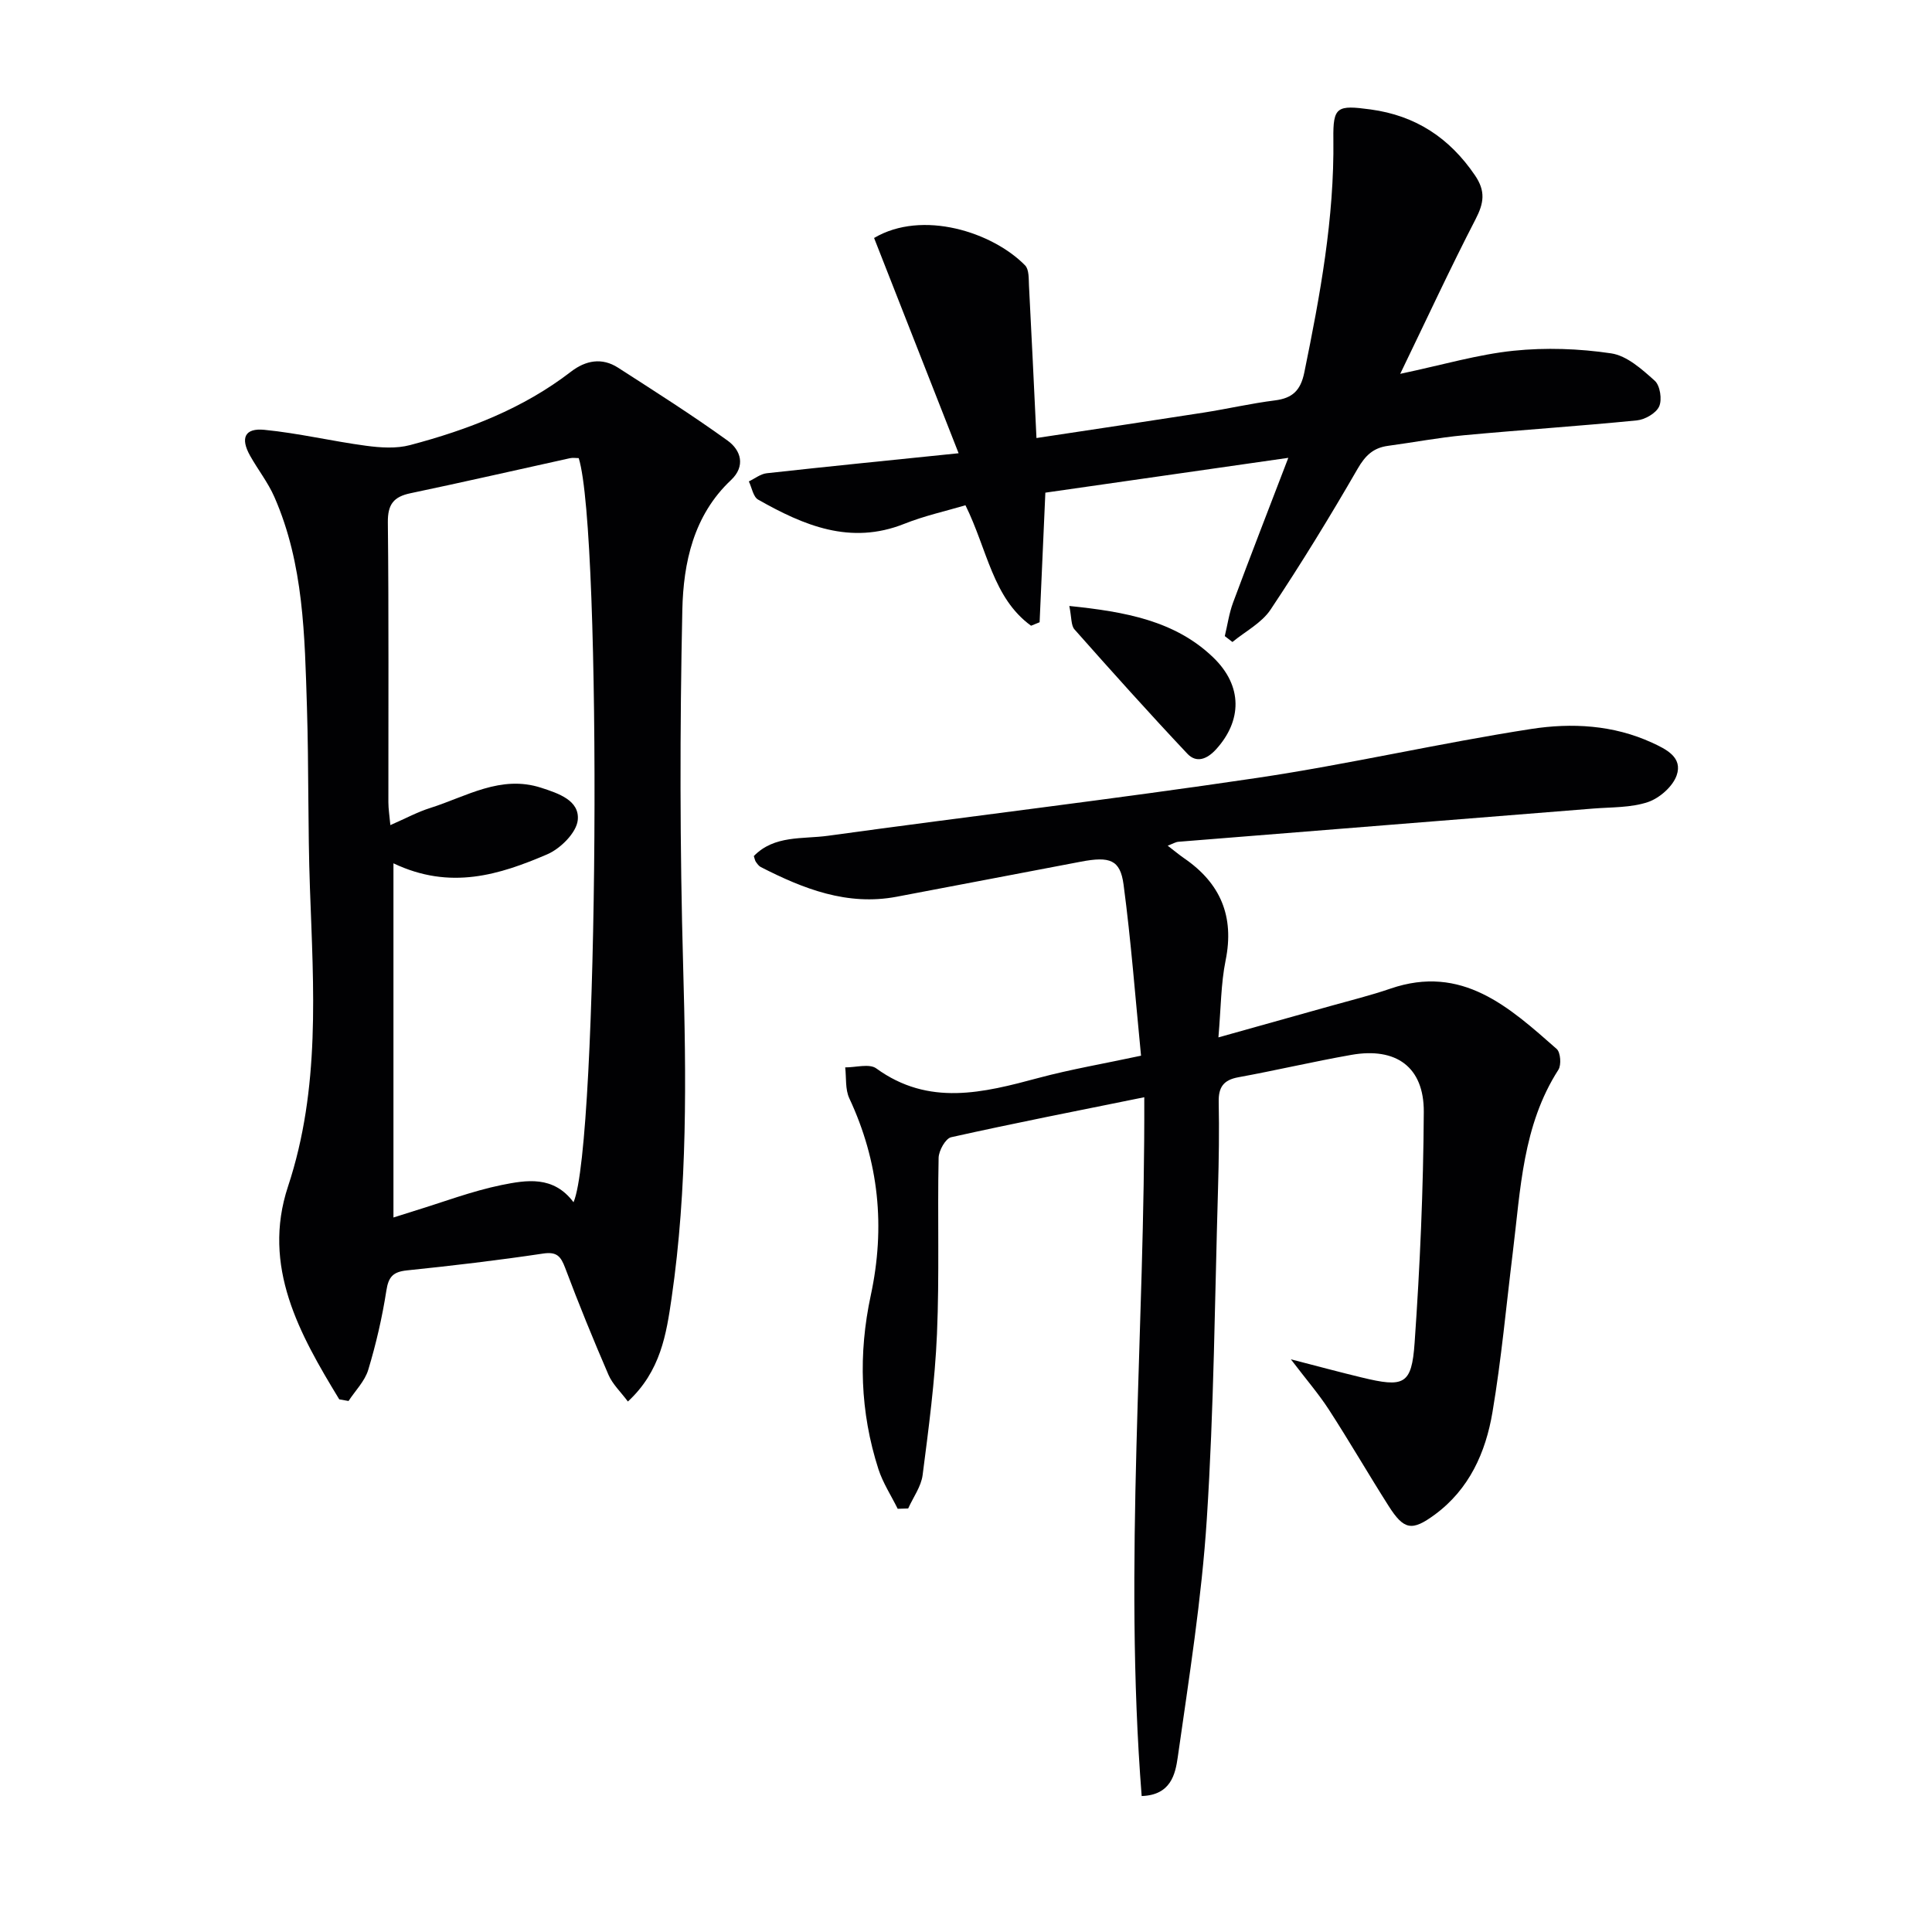
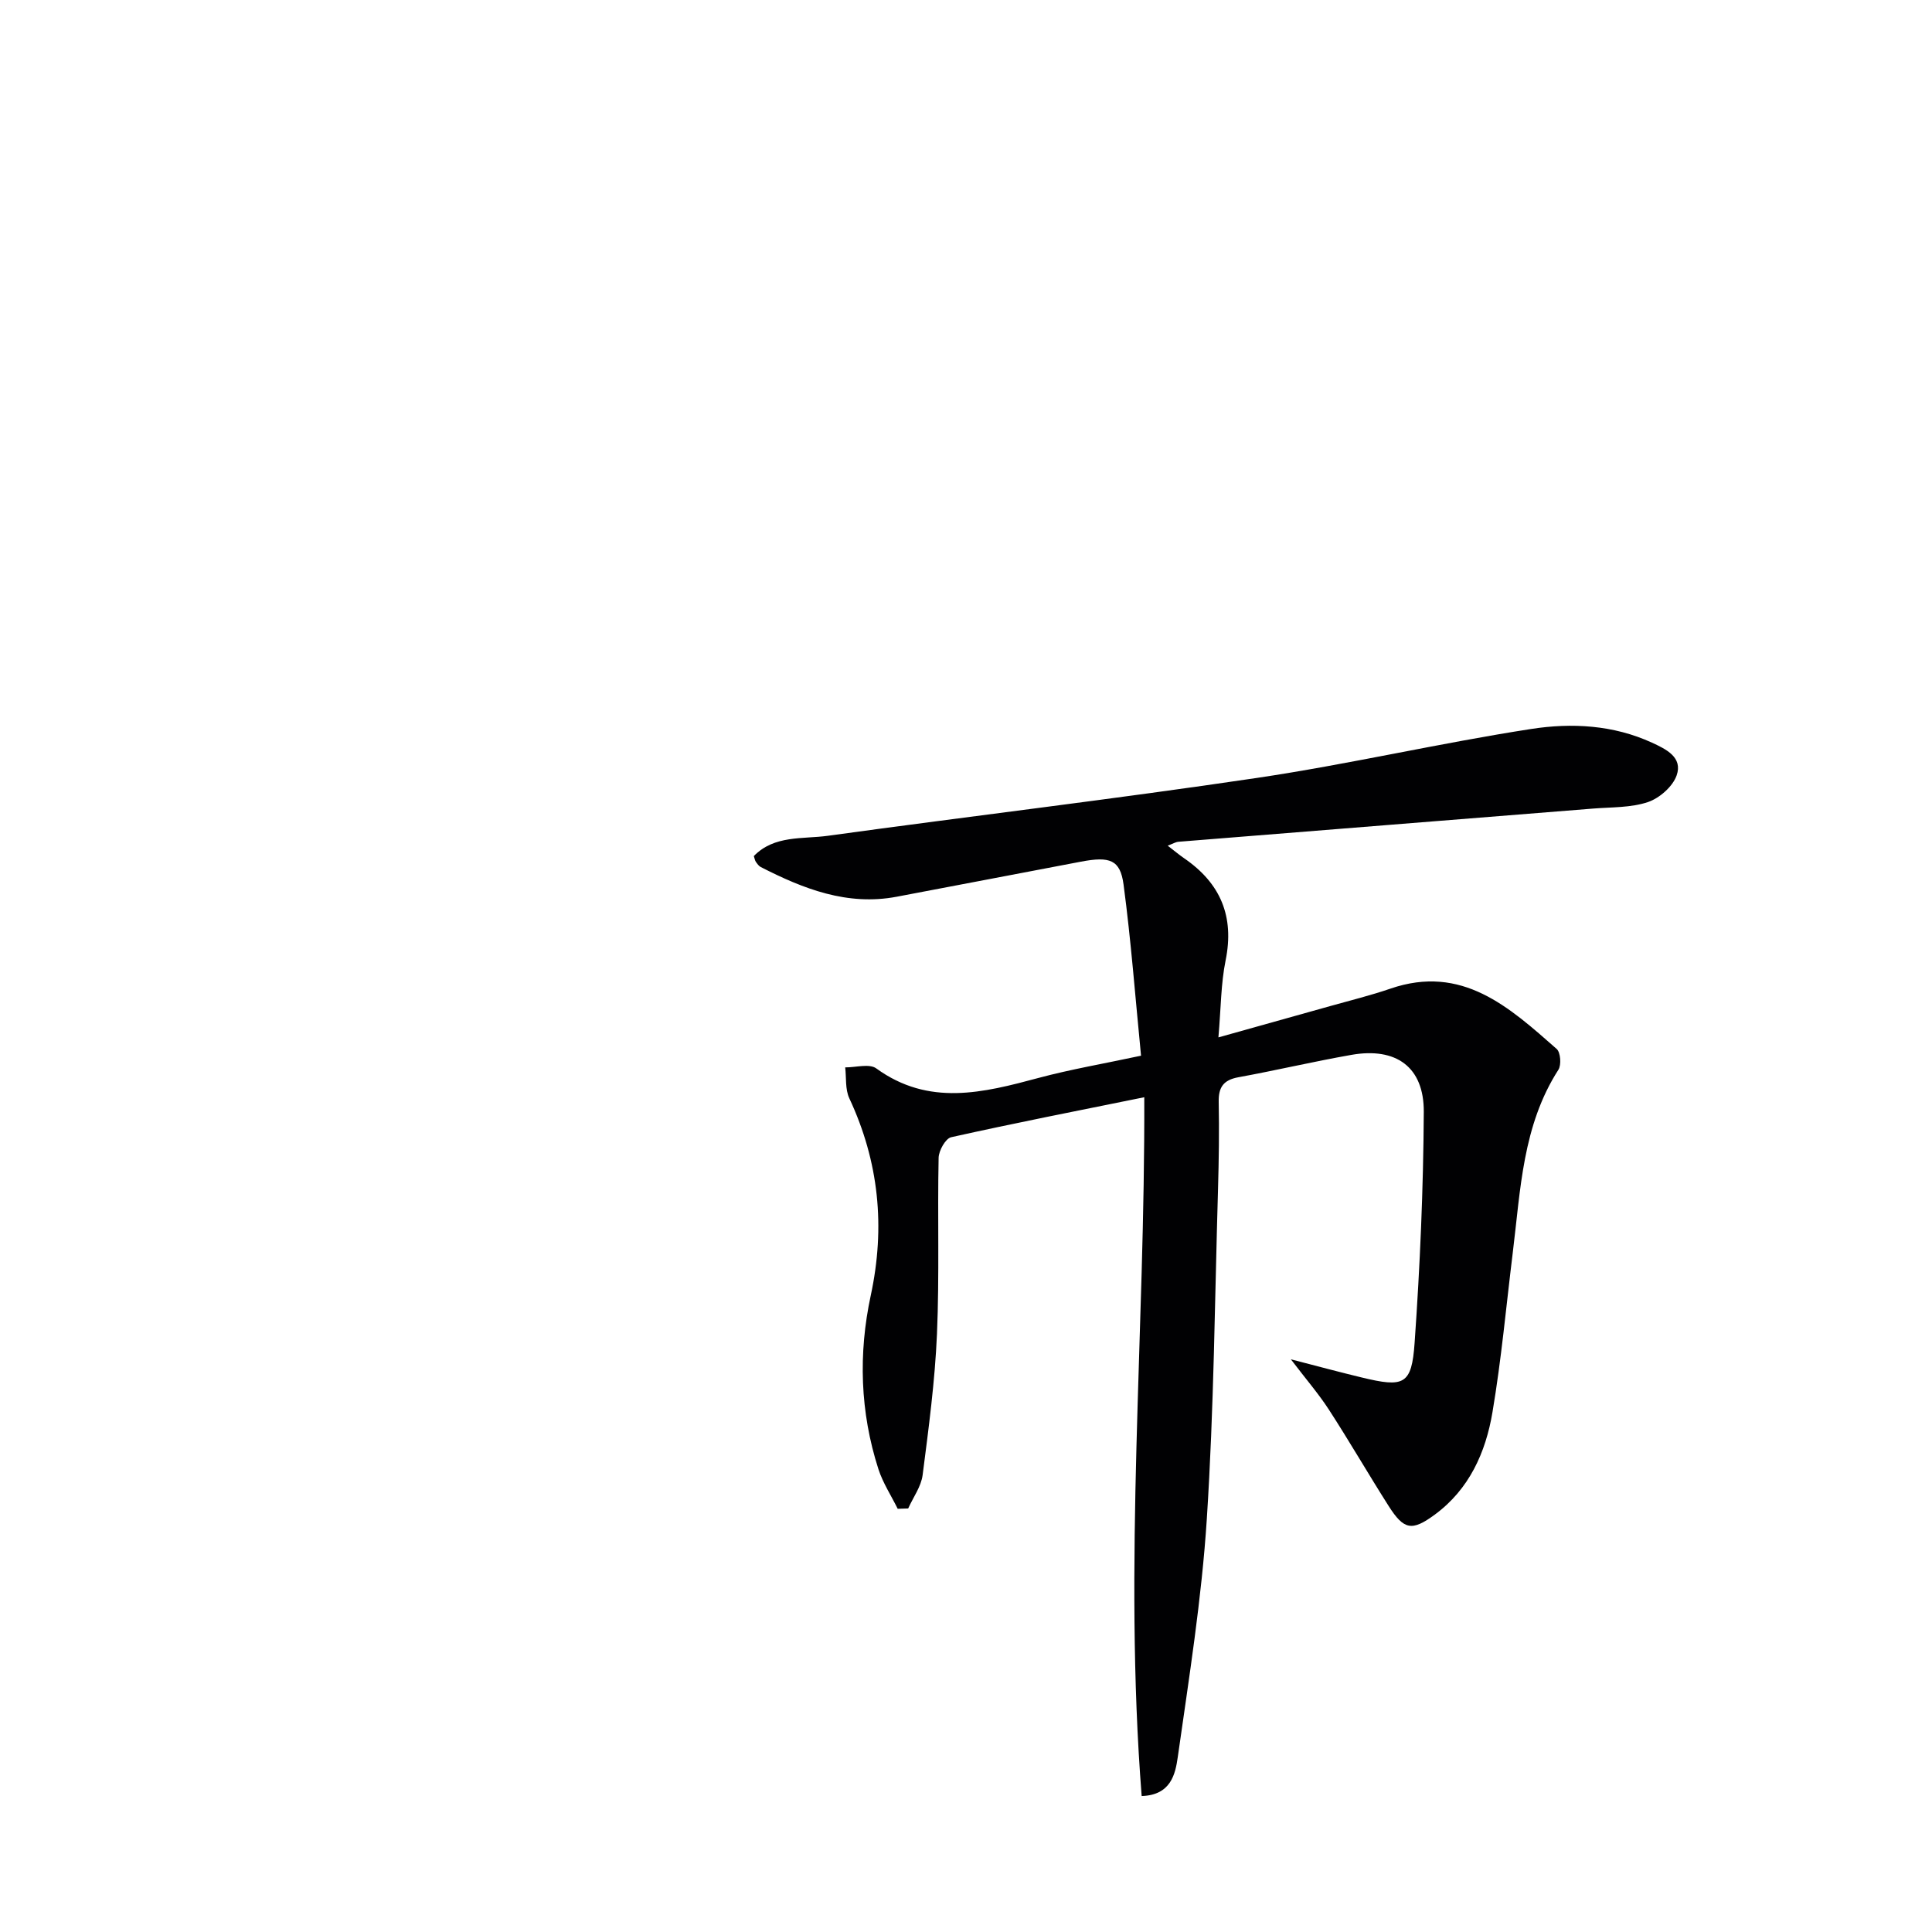
<svg xmlns="http://www.w3.org/2000/svg" enable-background="new 0 0 400 400" viewBox="0 0 400 400">
  <g fill="#010103">
    <path d="m185.86 312.38c-1.35-2.73-3.06-5.34-3.99-8.2-3.81-11.82-4.18-23.93-1.59-35.97 3.05-14.2 1.7-27.68-4.44-40.82-.87-1.86-.6-4.25-.85-6.4 2.18.02 4.99-.83 6.43.21 10.89 7.91 22.14 5.05 33.61 1.97 6.68-1.79 13.53-2.95 21.21-4.6-1.19-12.08-2.07-23.81-3.62-35.44-.69-5.14-2.84-5.87-8.83-4.73-12.72 2.41-25.43 4.86-38.15 7.26-10.23 1.93-19.3-1.63-28.13-6.15-.42-.21-.73-.68-1.02-1.08-.18-.26-.23-.61-.42-1.19 4.24-4.37 10.11-3.48 15.34-4.2 29.6-4.08 59.28-7.59 88.83-11.98 19.02-2.83 37.8-7.2 56.81-10.14 8.33-1.29 16.97-.84 24.97 2.84 2.94 1.35 6.42 3.03 5.11 6.78-.81 2.31-3.55 4.71-5.94 5.52-3.52 1.18-7.49 1.04-11.28 1.34-28.64 2.3-57.29 4.57-85.93 6.88-.6.05-1.18.42-2.22.81 1.37 1.05 2.35 1.88 3.41 2.61 7.52 5.16 10.43 12.02 8.58 21.14-.98 4.81-.96 9.83-1.49 15.94 8.33-2.33 15.75-4.4 23.17-6.49 4.15-1.17 8.36-2.2 12.43-3.6 14.86-5.11 24.62 3.85 34.43 12.48.81.71 1 3.31.36 4.31-7.43 11.56-7.83 24.82-9.44 37.8-1.36 11.04-2.36 22.14-4.21 33.1-1.4 8.33-4.81 15.97-11.96 21.22-4.72 3.47-6.38 3.17-9.55-1.82-4.19-6.59-8.1-13.36-12.35-19.92-2.14-3.3-4.74-6.3-7.88-10.43 5.58 1.44 10.09 2.66 14.62 3.75 8.82 2.14 10.39 1.55 11-7.16 1.12-15.91 1.81-31.87 1.9-47.82.05-9.31-5.75-13.43-14.99-11.8-7.84 1.38-15.6 3.21-23.43 4.64-3.04.56-4.1 2.05-4.04 5.08.12 5.99.03 11.99-.14 17.99-.67 22.78-.85 45.6-2.32 68.33-1.06 16.52-3.69 32.96-6.02 49.38-.5 3.5-1.43 7.84-7.47 8.03-3.78-48.09.71-96.2.54-144.68-13.72 2.78-26.89 5.36-39.98 8.28-1.17.26-2.57 2.78-2.6 4.27-.25 12.16.18 24.34-.34 36.48-.42 9.76-1.72 19.49-2.97 29.19-.31 2.4-1.96 4.62-2.99 6.92-.75.03-1.46.05-2.17.07z" />
-     <path d="m70.24 289.72c-8.22-13.5-16.09-27.51-10.61-44.08 6.74-20.36 5.28-40.99 4.54-61.75-.45-12.48-.23-24.98-.62-37.46-.47-14.77-.65-29.65-6.74-43.53-1.32-3.02-3.43-5.68-5.05-8.58-2.02-3.62-1.1-5.73 2.97-5.33 7.06.69 14.02 2.36 21.06 3.3 2.99.4 6.25.62 9.11-.14 11.95-3.16 23.4-7.55 33.33-15.21 3.03-2.33 6.4-2.97 9.74-.81 7.64 4.92 15.32 9.79 22.68 15.1 2.74 1.97 3.78 5.26.69 8.17-7.77 7.31-9.85 17.13-10.07 26.86-.53 24.59-.52 49.22.17 73.8.64 22.97.92 45.87-2.39 68.66-1.09 7.5-2.26 15.17-9.05 21.45-1.49-2-3.18-3.58-4.02-5.53-3.16-7.31-6.17-14.69-8.97-22.14-.91-2.41-1.73-3.39-4.59-2.96-9.35 1.4-18.75 2.51-28.16 3.48-2.88.3-3.83 1.32-4.27 4.2-.86 5.53-2.13 11.03-3.75 16.39-.71 2.35-2.68 4.31-4.08 6.45-.65-.1-1.28-.22-1.92-.34zm48.5-40.81c5.21-11.85 5.95-138.46 1.08-154.06-.58 0-1.23-.12-1.84.02-11 2.42-21.98 4.94-33 7.25-3.49.73-4.72 2.31-4.68 6.03.21 19.31.09 38.63.11 57.94 0 1.41.24 2.82.41 4.74 3.16-1.38 5.64-2.73 8.29-3.56 7.46-2.36 14.55-6.89 22.94-4.17 3.57 1.16 7.97 2.61 7.57 6.68-.26 2.62-3.6 5.94-6.35 7.11-9.82 4.2-20 7.47-31.81 1.85v73.33c1.22-.39 2.74-.88 4.27-1.35 6.02-1.84 11.95-4.11 18.09-5.37 5.13-1.03 10.74-2.03 14.92 3.56z" />
-     <path d="m289.9 77.4c8.88-1.88 16.1-4.02 23.45-4.78 6.67-.69 13.59-.45 20.23.54 3.25.48 6.38 3.3 9.02 5.67 1.11.99 1.55 3.91.91 5.32s-2.94 2.73-4.63 2.89c-11.9 1.18-23.84 1.96-35.75 3.07-5.28.49-10.52 1.49-15.78 2.2-3.01.41-4.68 1.99-6.26 4.73-5.72 9.91-11.7 19.68-18.05 29.2-1.84 2.75-5.21 4.48-7.88 6.68-.53-.41-1.05-.81-1.58-1.22.56-2.32.89-4.71 1.71-6.93 3.58-9.63 7.31-19.2 11.44-29.98-17.5 2.51-33.78 4.84-50.3 7.21-.4 9.03-.79 17.93-1.19 26.83-.59.24-1.18.48-1.77.72-7.95-5.77-9.04-15.75-13.58-24.94-4.05 1.2-8.51 2.18-12.69 3.85-11.16 4.44-20.81.32-30.24-5.02-1.02-.58-1.3-2.48-1.92-3.77 1.23-.58 2.42-1.55 3.7-1.69 12.68-1.4 25.37-2.67 39.73-4.14-6.11-15.55-11.82-30.09-17.5-44.57 10.01-5.91 24.55-1.2 31.27 5.68.83.85.73 2.75.8 4.18.54 10.27 1.02 20.54 1.55 31.56 11.83-1.79 23.24-3.49 34.64-5.27 4.92-.77 9.79-1.9 14.72-2.52 3.64-.46 5.32-2.04 6.09-5.77 3.27-15.98 6.23-31.95 6.02-48.37-.09-6.7.76-7.04 7.71-6.1 9.34 1.27 16.34 5.89 21.62 13.66 2.22 3.27 1.84 5.72.12 9.05-5.26 10.18-10.07 20.58-15.61 32.03z" />
-     <path d="m221.39 125.46c11.6 1.19 21.89 3.06 29.77 10.63 6.23 5.98 5.93 13.18.65 19.01-1.9 2.1-4.1 2.95-5.99.94-7.94-8.43-15.68-17.06-23.36-25.73-.73-.82-.58-2.44-1.07-4.85z" />
  </g>
</svg>